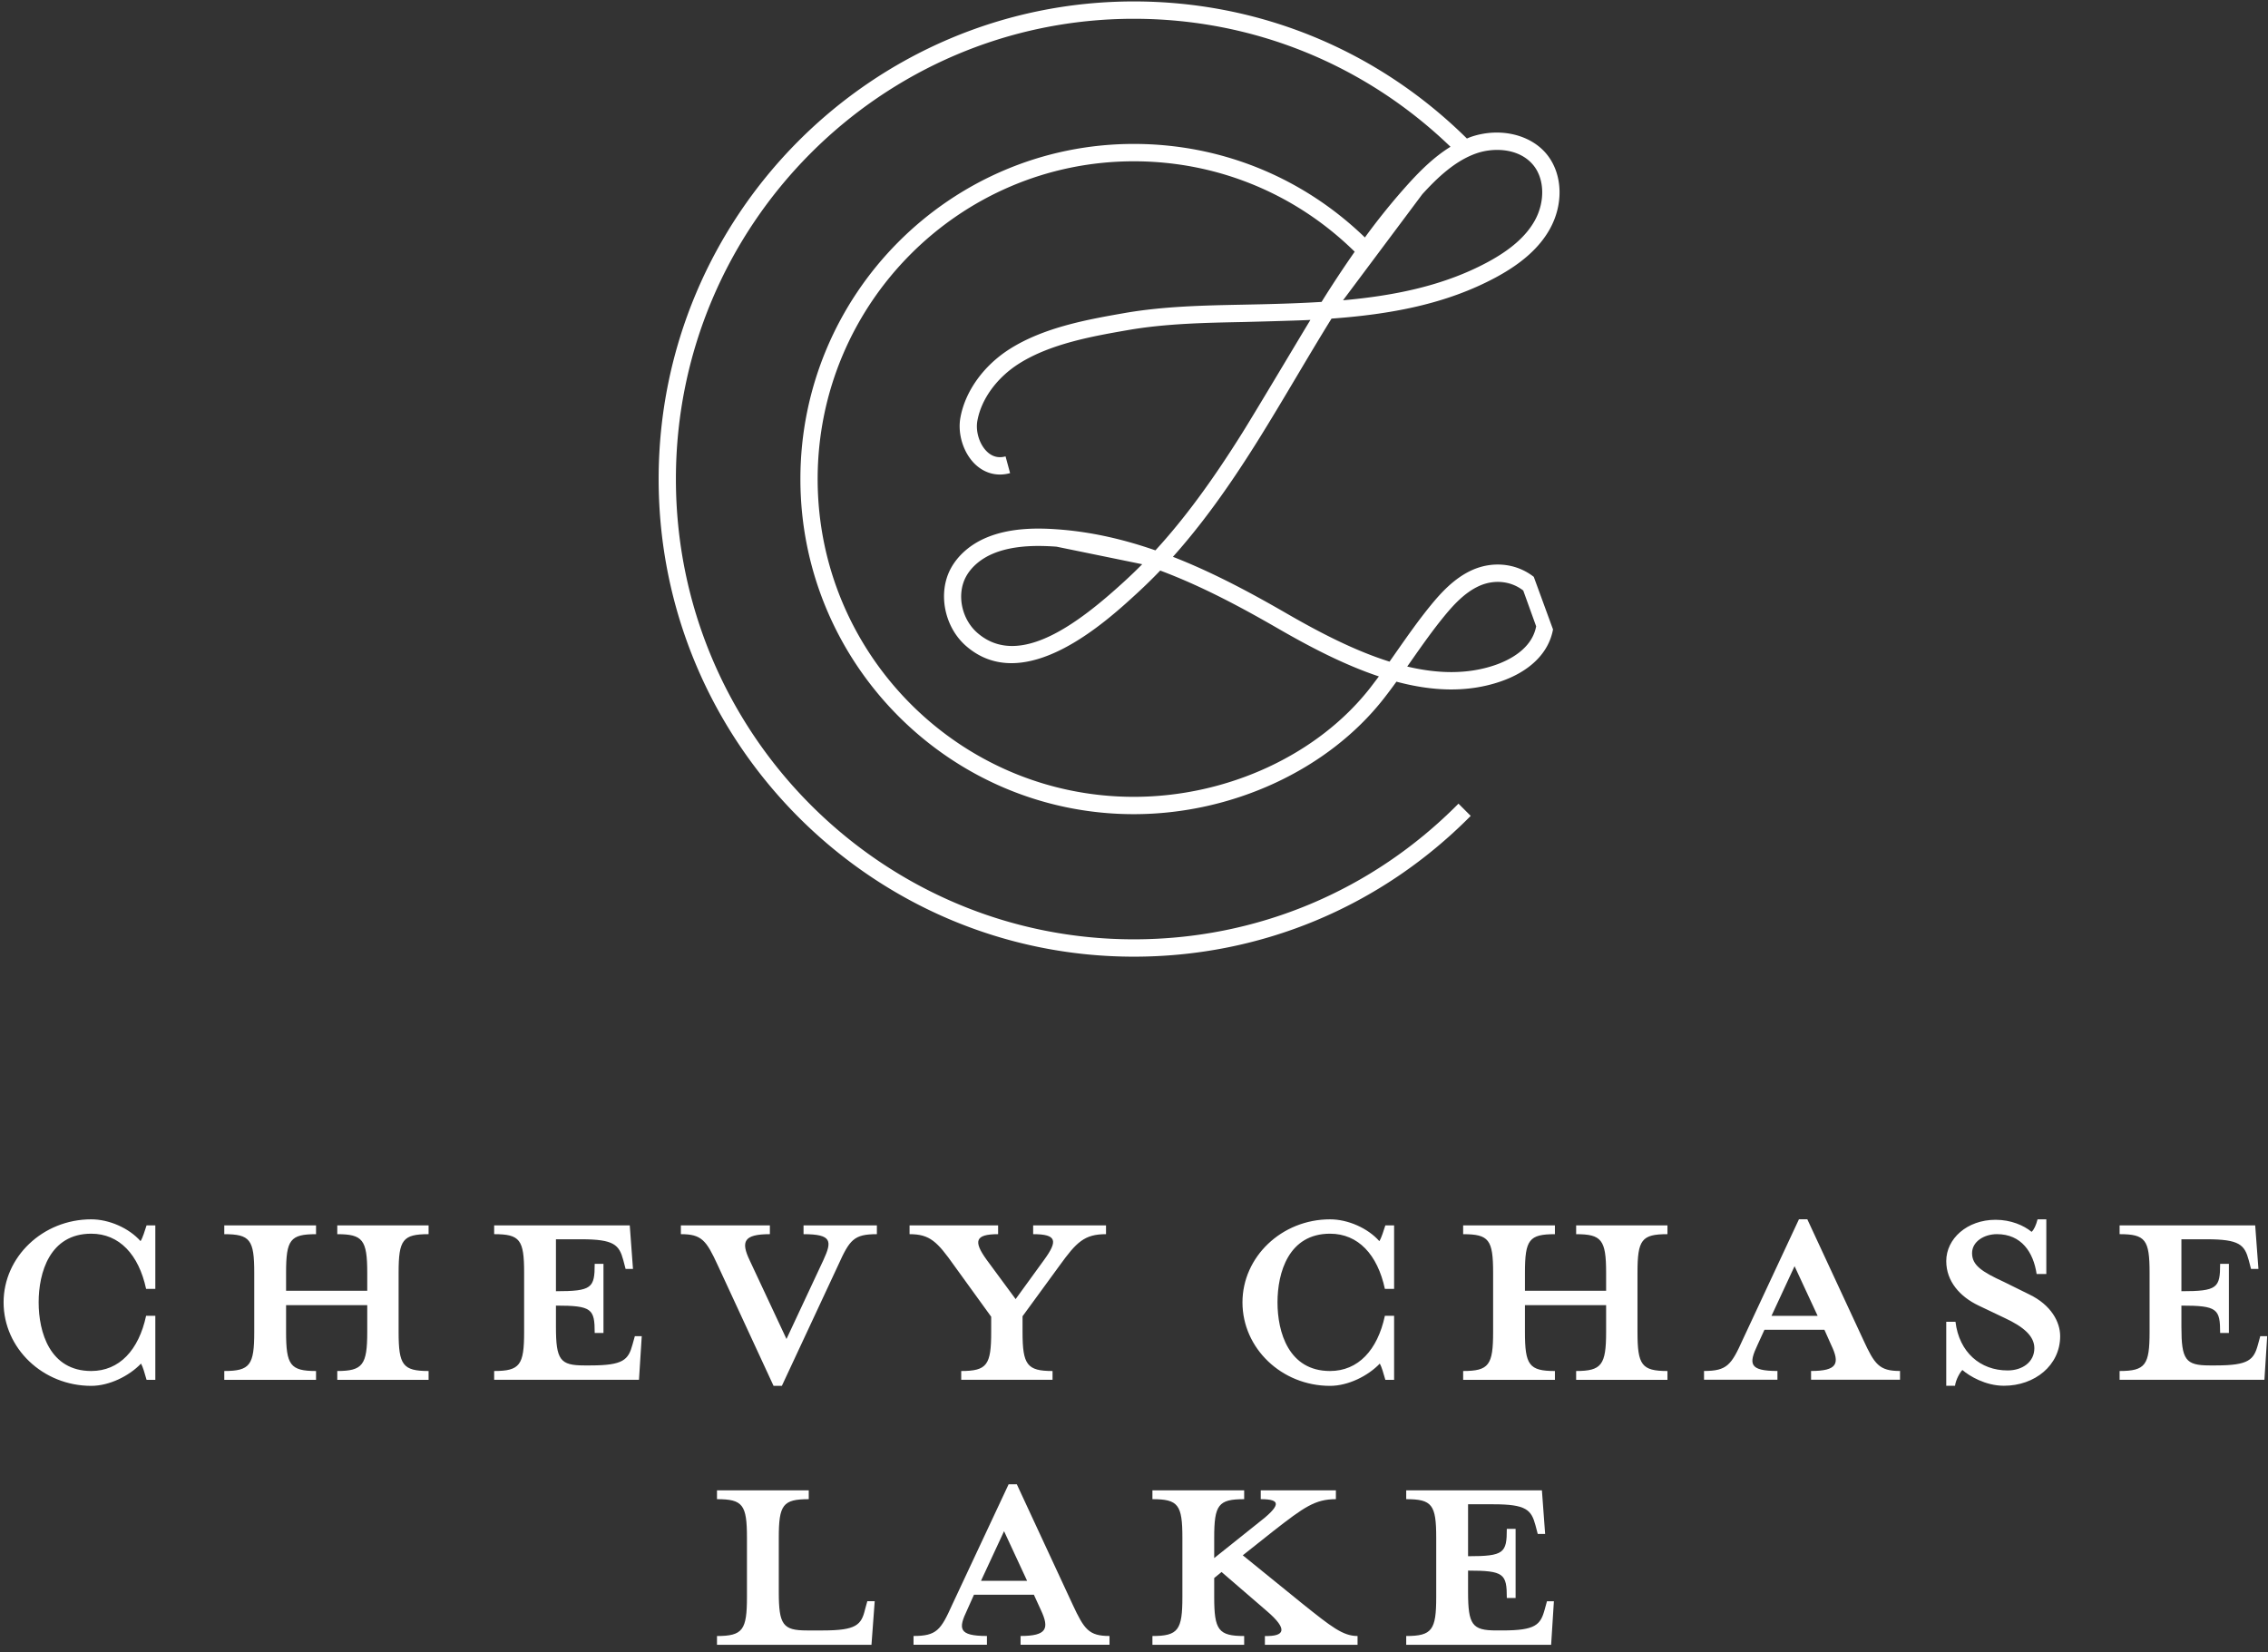
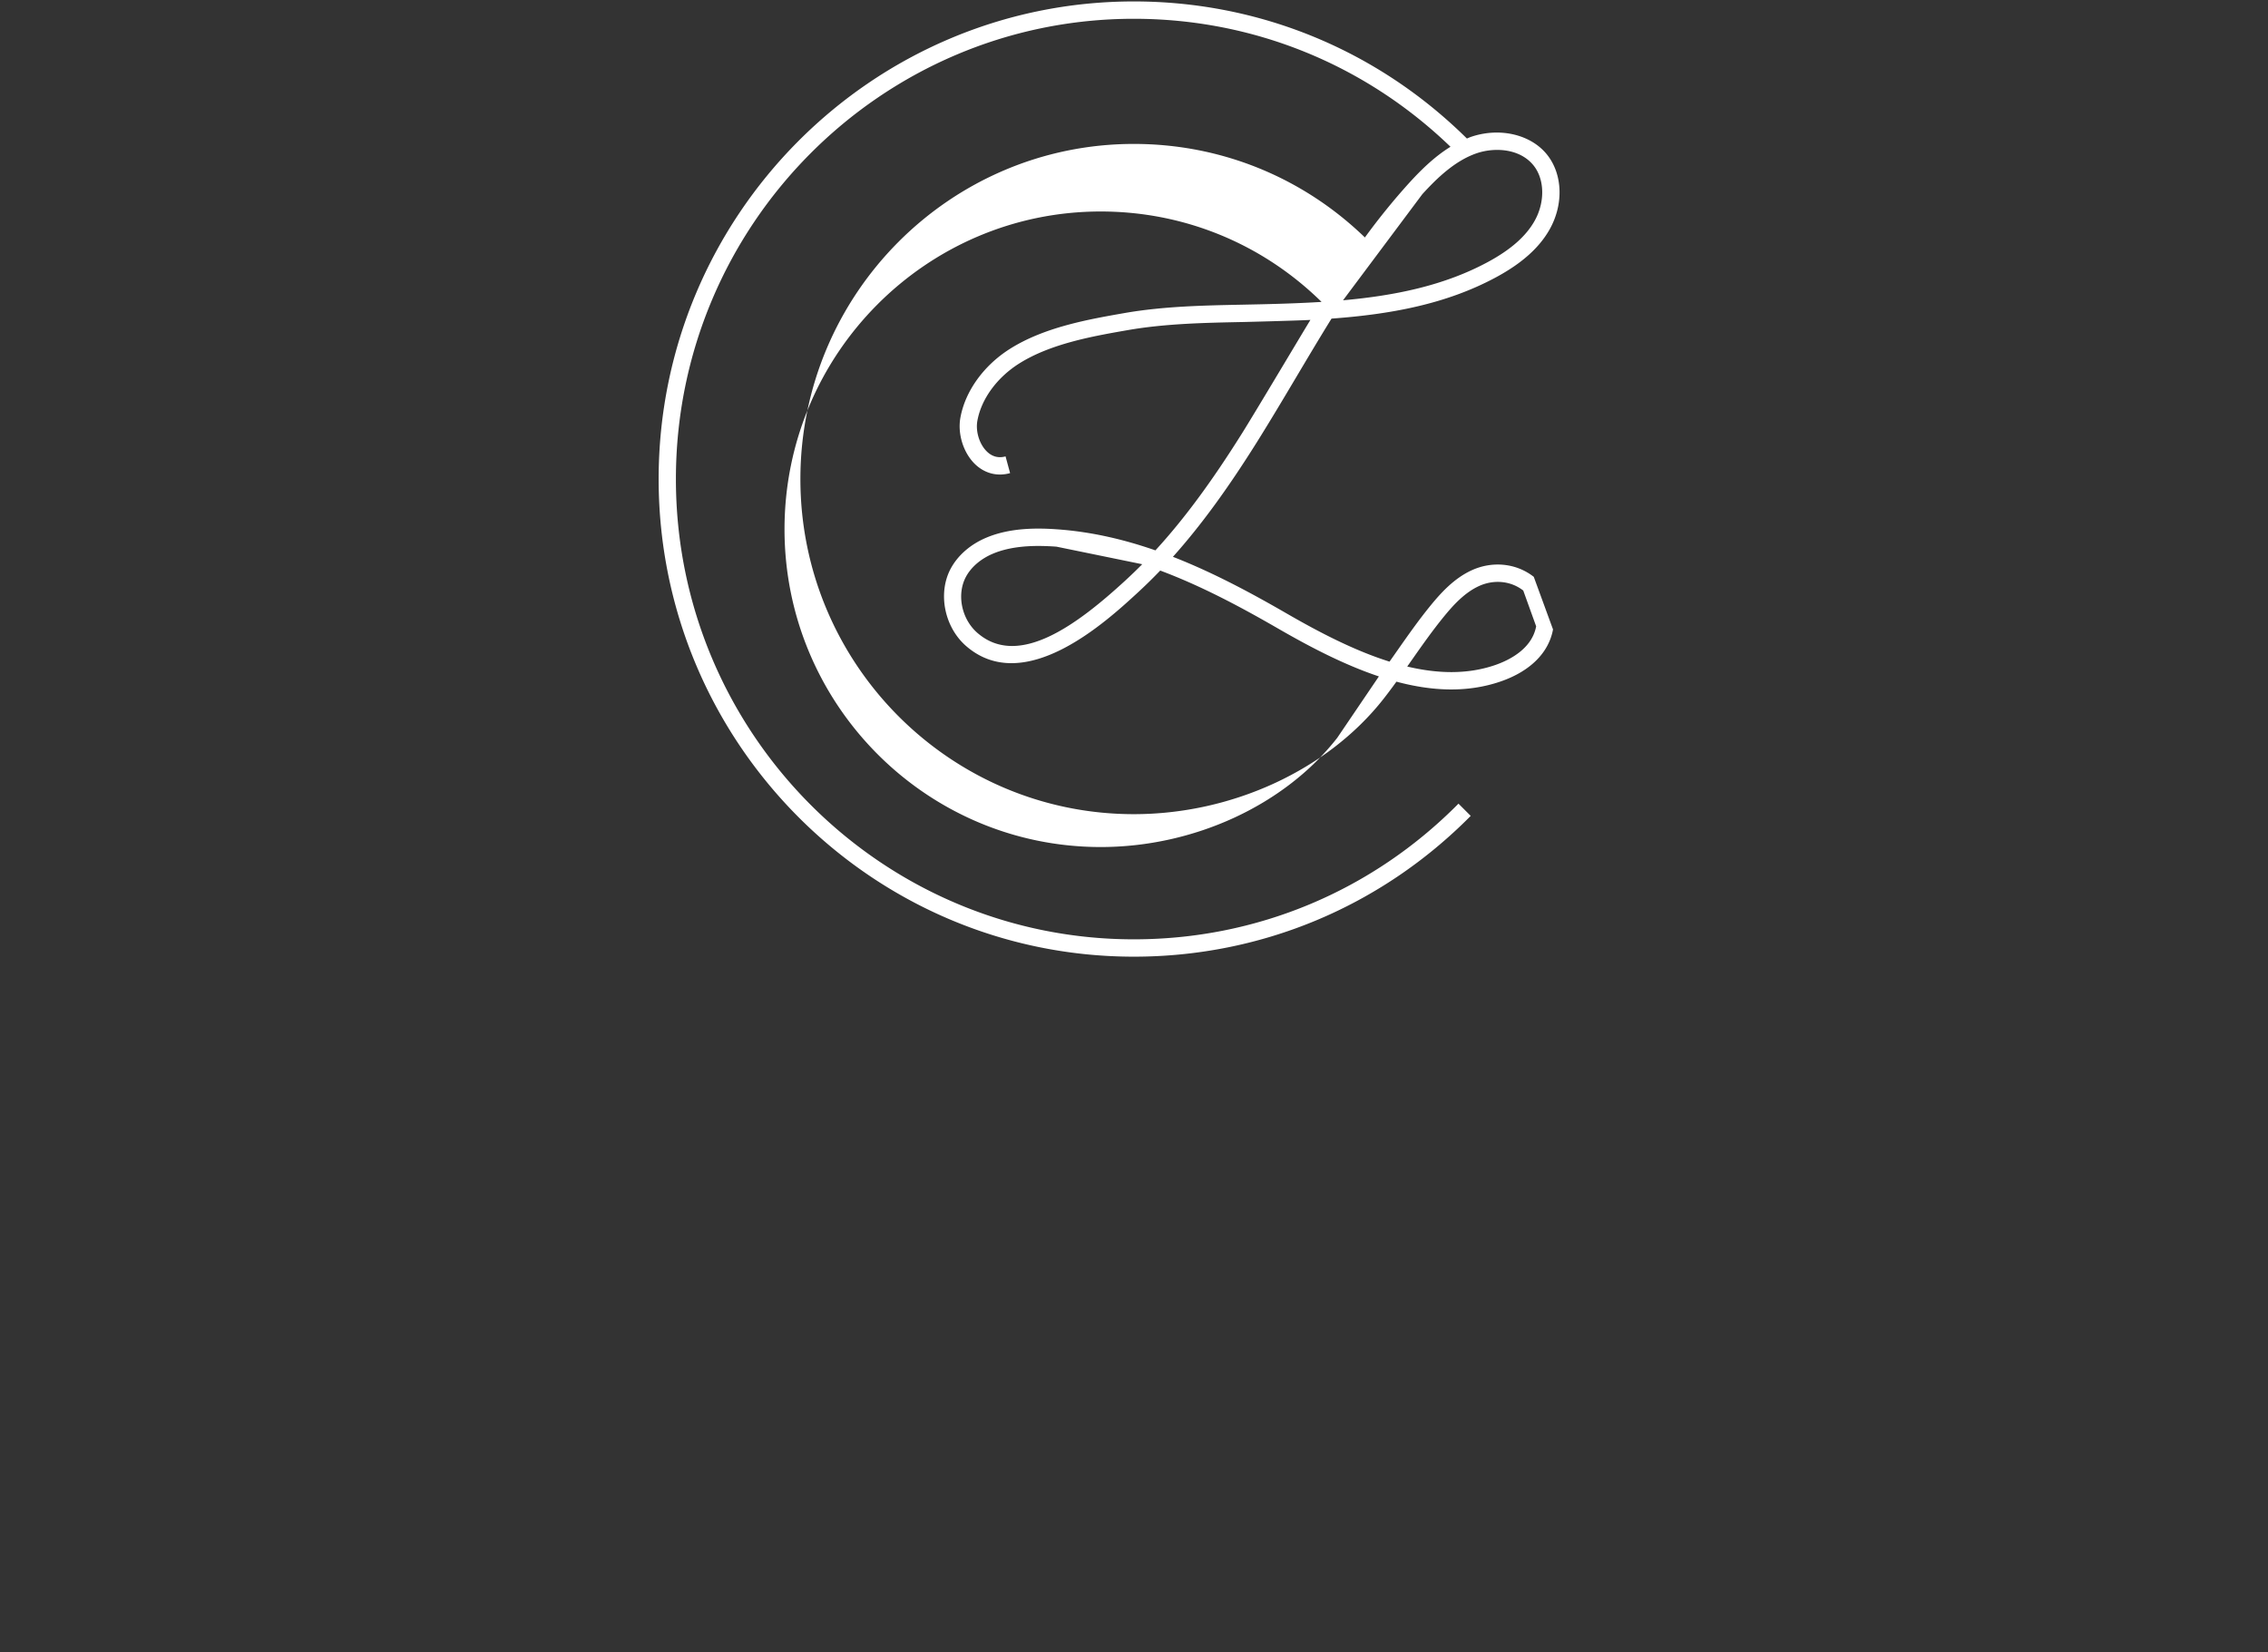
<svg xmlns="http://www.w3.org/2000/svg" width="221" height="161" viewBox="0 0 221 161">
  <rect x="0" y="0" width="221" height="161" fill="#333333" stroke="none" />
  <g>
    <g>
-       <path fill="#fff" d="M151.33 61.334c-.42 2.284-2.238 4.086-5.117 5.075-3.265 1.122-6.712.933-10.14.015-.396.547-.8 1.089-1.215 1.621-5.435 6.964-14.774 11.29-24.375 11.29-17.915 0-32.49-14.649-32.49-32.655 0-18.004 14.575-32.655 32.49-32.655 8.463 0 16.433 3.232 22.516 9.114a63.877 63.877 0 0 1 4.356-5.36c1.12-1.224 2.432-2.522 3.986-3.477C132.996 6.26 122.08 1.83 110.484 1.83c-24.605 0-44.622 20.12-44.622 44.851 0 24.73 20.017 44.85 44.622 44.85 11.962 0 23.196-4.696 31.634-13.22l1.192 1.192c-8.755 8.846-20.413 13.718-32.826 13.718-25.533 0-46.304-20.878-46.304-46.54C64.18 21.018 84.95.14 110.484.14c12.237 0 23.743 4.745 32.455 13.358.132-.052.26-.113.395-.16 2.799-.956 5.849-.243 7.425 1.743 1.508 1.898 1.613 4.804.263 7.232-1.002 1.803-2.715 3.342-5.24 4.704-4.872 2.631-10.324 3.613-16.035 4.029-1.16 1.872-2.283 3.76-3.393 5.628-1.276 2.146-2.552 4.292-3.873 6.402-2.865 4.573-5.495 8.173-8.188 11.182 3.878 1.513 7.57 3.492 11.093 5.527 3.175 1.833 6.594 3.614 10.013 4.687.256-.362.508-.722.757-1.078 1.034-1.474 2.102-2.997 3.27-4.423 1.021-1.248 2.293-2.627 3.976-3.4 2.039-.933 4.36-.69 6.054.64zM130.87 29.26c5.059-.453 9.856-1.43 14.116-3.73 2.234-1.206 3.727-2.526 4.568-4.04 1.003-1.806.96-4.009-.109-5.353-.87-1.097-2.233-1.529-3.56-1.529-.704 0-1.4.123-2.006.331-2.112.728-3.858 2.422-5.285 3.986zm3.492 36.652c-3.379-1.129-6.71-2.869-9.813-4.66-3.65-2.107-7.479-4.153-11.494-5.655a50.11 50.11 0 0 1-2.242 2.196c-3.004 2.764-10.98 10.1-16.67 5.16-2.13-1.85-2.786-5.174-1.492-7.565.699-1.29 1.929-2.355 3.47-3 2.38-1.002 5.107-.94 6.955-.804 3.29.238 6.458.984 9.511 2.045 2.788-3.036 5.495-6.706 8.47-11.453 1.315-2.099 5.688-9.457 6.634-11.002-1.55.08-6.534.204-6.534.204-3.74.075-7.608.15-11.291.795-3.331.58-7.475 1.304-10.56 3.253-2.167 1.37-3.687 3.458-4.069 5.584-.189 1.063.221 2.338.977 3.035.508.466 1.104.612 1.77.427l.442 1.631c-1.223.338-2.412.047-3.347-.81-1.172-1.08-1.787-2.963-1.497-4.582.464-2.587 2.268-5.098 4.83-6.716 3.365-2.127 7.69-2.882 11.166-3.49 3.81-.664 7.743-.741 11.545-.817l1.834-.039c1.963-.046 3.906-.11 5.82-.23a112.776 112.776 0 0 1 3.228-4.892c-5.788-5.684-13.417-8.81-21.522-8.81-16.987 0-30.809 13.89-30.809 30.964 0 17.075 13.822 30.965 30.809 30.965 9.096 0 17.93-4.078 23.051-10.643zm-31.408-12.642a23.867 23.867 0 0 0-1.763-.07c-1.409 0-3.014.156-4.423.747-1.187.498-2.123 1.296-2.638 2.247-.93 1.722-.443 4.129 1.113 5.48 4.038 3.507 9.834-.9 14.434-5.127a47.844 47.844 0 0 0 1.624-1.567zm45.476 4.274c-1.201-.94-2.856-1.107-4.324-.432-1.373.628-2.479 1.835-3.378 2.934-1.13 1.378-2.18 2.875-3.196 4.322l-.408.581c2.934.698 5.837.791 8.553-.14 1.321-.453 3.597-1.546 4.009-3.78z" />
+       <path fill="#fff" d="M151.33 61.334c-.42 2.284-2.238 4.086-5.117 5.075-3.265 1.122-6.712.933-10.14.015-.396.547-.8 1.089-1.215 1.621-5.435 6.964-14.774 11.29-24.375 11.29-17.915 0-32.49-14.649-32.49-32.655 0-18.004 14.575-32.655 32.49-32.655 8.463 0 16.433 3.232 22.516 9.114a63.877 63.877 0 0 1 4.356-5.36c1.12-1.224 2.432-2.522 3.986-3.477C132.996 6.26 122.08 1.83 110.484 1.83c-24.605 0-44.622 20.12-44.622 44.851 0 24.73 20.017 44.85 44.622 44.85 11.962 0 23.196-4.696 31.634-13.22l1.192 1.192c-8.755 8.846-20.413 13.718-32.826 13.718-25.533 0-46.304-20.878-46.304-46.54C64.18 21.018 84.95.14 110.484.14c12.237 0 23.743 4.745 32.455 13.358.132-.052.26-.113.395-.16 2.799-.956 5.849-.243 7.425 1.743 1.508 1.898 1.613 4.804.263 7.232-1.002 1.803-2.715 3.342-5.24 4.704-4.872 2.631-10.324 3.613-16.035 4.029-1.16 1.872-2.283 3.76-3.393 5.628-1.276 2.146-2.552 4.292-3.873 6.402-2.865 4.573-5.495 8.173-8.188 11.182 3.878 1.513 7.57 3.492 11.093 5.527 3.175 1.833 6.594 3.614 10.013 4.687.256-.362.508-.722.757-1.078 1.034-1.474 2.102-2.997 3.27-4.423 1.021-1.248 2.293-2.627 3.976-3.4 2.039-.933 4.36-.69 6.054.64zM130.87 29.26c5.059-.453 9.856-1.43 14.116-3.73 2.234-1.206 3.727-2.526 4.568-4.04 1.003-1.806.96-4.009-.109-5.353-.87-1.097-2.233-1.529-3.56-1.529-.704 0-1.4.123-2.006.331-2.112.728-3.858 2.422-5.285 3.986zm3.492 36.652c-3.379-1.129-6.71-2.869-9.813-4.66-3.65-2.107-7.479-4.153-11.494-5.655a50.11 50.11 0 0 1-2.242 2.196c-3.004 2.764-10.98 10.1-16.67 5.16-2.13-1.85-2.786-5.174-1.492-7.565.699-1.29 1.929-2.355 3.47-3 2.38-1.002 5.107-.94 6.955-.804 3.29.238 6.458.984 9.511 2.045 2.788-3.036 5.495-6.706 8.47-11.453 1.315-2.099 5.688-9.457 6.634-11.002-1.55.08-6.534.204-6.534.204-3.74.075-7.608.15-11.291.795-3.331.58-7.475 1.304-10.56 3.253-2.167 1.37-3.687 3.458-4.069 5.584-.189 1.063.221 2.338.977 3.035.508.466 1.104.612 1.77.427l.442 1.631c-1.223.338-2.412.047-3.347-.81-1.172-1.08-1.787-2.963-1.497-4.582.464-2.587 2.268-5.098 4.83-6.716 3.365-2.127 7.69-2.882 11.166-3.49 3.81-.664 7.743-.741 11.545-.817l1.834-.039c1.963-.046 3.906-.11 5.82-.23c-5.788-5.684-13.417-8.81-21.522-8.81-16.987 0-30.809 13.89-30.809 30.964 0 17.075 13.822 30.965 30.809 30.965 9.096 0 17.93-4.078 23.051-10.643zm-31.408-12.642a23.867 23.867 0 0 0-1.763-.07c-1.409 0-3.014.156-4.423.747-1.187.498-2.123 1.296-2.638 2.247-.93 1.722-.443 4.129 1.113 5.48 4.038 3.507 9.834-.9 14.434-5.127a47.844 47.844 0 0 0 1.624-1.567zm45.476 4.274c-1.201-.94-2.856-1.107-4.324-.432-1.373.628-2.479 1.835-3.378 2.934-1.13 1.378-2.18 2.875-3.196 4.322l-.408.581c2.934.698 5.837.791 8.553-.14 1.321-.453 3.597-1.546 4.009-3.78z" />
    </g>
    <g>
-       <path fill="#fff" d="M150.742 156.029h.674l-.27 4.247h-14.121v-.858c2.519 0 2.924-.588 2.924-3.797v-5.785c0-3.209-.405-3.752-2.924-3.752v-.858h13.223l.314 4.248h-.72l-.226-.859c-.404-1.49-.898-2.033-4.091-2.033h-2.473v5.062c3.508 0 3.776-.316 3.776-2.667h.856v6.734h-.856c0-2.35-.268-2.666-3.776-2.666v2.08c0 3.208.405 3.75 2.743 3.75h.63c3.191 0 3.688-.542 4.092-2.033zm-23.848.225c2.83 2.26 3.954 3.164 5.39 3.164v.858h-9.029v-.858c1.932.046 2.291-.633.18-2.44l-4.402-3.797-.718.587v1.853c0 3.21.404 3.797 2.92 3.797v.858h-8.94v-.858c2.517 0 2.92-.588 2.92-3.797v-5.785c0-3.209-.403-3.752-2.92-3.752v-.858h8.94v.858c-2.516 0-2.92.543-2.92 3.752v1.988l4.131-3.298c2.426-1.854 2.426-2.442.405-2.442v-.858h7.322v.858c-2.02 0-3.1.77-6.11 3.12l-2.963 2.35zm-18.78 4.015h-8.667v-.854c2.561 0 2.828-.72 1.98-2.529l-.682-1.489h-5.84l-.665 1.489c-.865 1.809-.865 2.529 1.93 2.529v.854h-7.153v-.854c2.262 0 2.66-.586 3.776-3.064l5.49-11.718h.798l5.44 11.718c1.132 2.428 1.58 3.064 3.593 3.064zm-8.03-6.228l-2.246-4.838-2.247 4.838zm-15.57 1.987h.72l-.315 4.249H69.865v-.858c2.516 0 2.92-.589 2.92-3.797v-5.786c0-3.21-.404-3.752-2.92-3.752v-.859h8.942v.86c-2.516 0-2.92.541-2.92 3.75v5.29c0 3.208.404 3.751 2.741 3.751h1.573c3.235 0 3.73-.543 4.088-2.034zm136.407-25.824l-.27 4.249H206.54v-.858c2.517 0 2.921-.589 2.921-3.797v-5.785c0-3.21-.404-3.752-2.921-3.752v-.858h13.212l.315 4.247h-.72l-.225-.858c-.403-1.49-.898-2.033-4.088-2.033h-2.471v5.062c3.504 0 3.774-.316 3.774-2.667h.853v6.735h-.853c0-2.35-.27-2.667-3.774-2.667v2.079c0 3.208.403 3.75 2.74 3.75h.63c3.19 0 3.685-.542 4.09-2.032l.223-.815zm-23.185-4.072c2.158 1.039 3.012 2.71 3.012 4.065 0 2.846-2.472 4.835-5.483 4.835-1.798 0-3.372-.949-4.045-1.536-.225.225-.63.903-.719 1.536h-.854v-6.235h.9c.359 2.982 2.426 4.743 5.078 4.743 1.438 0 2.607-.812 2.607-2.169 0-1.174-1.035-2.076-2.878-2.935l-2.56-1.22c-1.799-.857-3.147-2.349-3.147-4.336 0-2.168 2.022-4.02 4.81-4.02 1.482 0 2.74.542 3.505 1.174.224-.181.449-.677.583-1.218h.853v5.329h-.943c-.314-2.123-1.484-3.885-3.865-3.885-1.257 0-2.427.723-2.427 1.851 0 1.176.944 1.808 3.102 2.801zm-12.593 8.313h-8.668v-.853c2.562 0 2.829-.72 1.964-2.527l-.665-1.491h-5.84l-.682 1.49c-.848 1.808-.848 2.528 1.946 2.528v.853h-7.153v-.853c2.245 0 2.662-.587 3.777-3.064l5.473-11.718h.815l5.44 11.718c1.114 2.428 1.563 3.064 3.593 3.064zm-8.029-6.227l-2.247-4.838-2.247 4.838zm-23.53-8.815h8.897v.858c-2.517 0-2.92.543-2.92 3.75v5.787c0 3.21.403 3.797 2.92 3.797v.859h-8.898v-.86c2.472 0 2.921-.587 2.921-3.796v-2.621h-7.91v2.62c0 3.21.405 3.798 2.921 3.798v.859h-8.942v-.86c2.516 0 2.92-.587 2.92-3.796v-5.786c0-3.208-.404-3.75-2.92-3.75v-.86h8.942v.86c-2.516 0-2.92.542-2.92 3.75v1.763h7.909v-1.763c0-3.208-.449-3.75-2.92-3.75zm-19.177 1.537c.225-.363.404-.994.585-1.537h.853v6.192h-.898c-.718-3.345-2.605-5.38-5.345-5.38-4.042 0-5.119 3.797-5.119 6.69 0 2.893 1.077 6.69 5.119 6.69 2.74 0 4.627-2.034 5.345-5.38h.898v6.239h-.853c-.18-.634-.36-1.266-.54-1.582-1.168 1.22-3.099 2.17-4.85 2.17-4.715 0-8.533-3.662-8.533-8.137 0-4.428 3.818-8.09 8.533-8.09 1.751 0 3.682.858 4.805 2.125zm-41.419 2.395c-1.662-2.351-2.381-3.074-4.359-3.074v-.858h8.629v.858c-2.248 0-2.427.679-1.124 2.487l2.831 3.84 2.788-3.84c1.347-1.853 1.213-2.487-1.08-2.487v-.858h7.1v.858c-2.11 0-2.875.77-4.538 3.074l-3.596 4.926v1.537c0 3.208.45 3.797 2.923 3.797v.858h-8.899v-.858c2.516 0 2.921-.589 2.921-3.797v-1.492zm-14.69-3.932h7.147v.858c-2.248 0-2.653.542-3.776 3.029l-5.483 11.752h-.809L69.94 123.29c-1.123-2.442-1.572-3.029-3.594-3.029v-.858h8.673v.858c-2.562 0-2.832.723-1.978 2.53l3.596 7.685 3.595-7.684c.854-1.852.854-2.53-1.932-2.53zM61.86 130.204h.674l-.27 4.249H48.152v-.858c2.516 0 2.92-.589 2.92-3.797v-5.785c0-3.21-.404-3.752-2.92-3.752v-.858h13.213l.315 4.247h-.72l-.225-.858c-.403-1.49-.898-2.033-4.09-2.033h-2.472v5.062c3.508 0 3.776-.316 3.776-2.667h.855v6.735h-.855c0-2.35-.268-2.667-3.776-2.667v2.079c0 3.208.405 3.75 2.744 3.75h.627c3.19 0 3.685-.542 4.089-2.032zm-28.995-10.801h8.898v.858c-2.517 0-2.922.543-2.922 3.75v5.787c0 3.21.405 3.797 2.922 3.797v.859h-8.898v-.86c2.47 0 2.92-.587 2.92-3.796v-2.621h-7.909v2.62c0 3.21.405 3.798 2.92 3.798v.859h-8.942v-.86c2.516 0 2.92-.587 2.92-3.796v-5.786c0-3.208-.404-3.75-2.92-3.75v-.86h8.942v.86c-2.515 0-2.92.542-2.92 3.75v1.763h7.909v-1.763c0-3.208-.45-3.75-2.92-3.75zm-19.168 1.537c.226-.363.405-.994.585-1.537h.853v6.192h-.898c-.719-3.345-2.607-5.38-5.348-5.38-4.044 0-5.123 3.797-5.123 6.69 0 2.893 1.079 6.69 5.123 6.69 2.741 0 4.63-2.034 5.348-5.38h.898v6.239h-.853c-.18-.634-.359-1.266-.54-1.582-1.169 1.22-3.1 2.17-4.853 2.17-4.718 0-8.539-3.662-8.539-8.137 0-4.428 3.82-8.09 8.54-8.09 1.753 0 3.683.858 4.807 2.125z" />
-     </g>
+       </g>
  </g>
</svg>